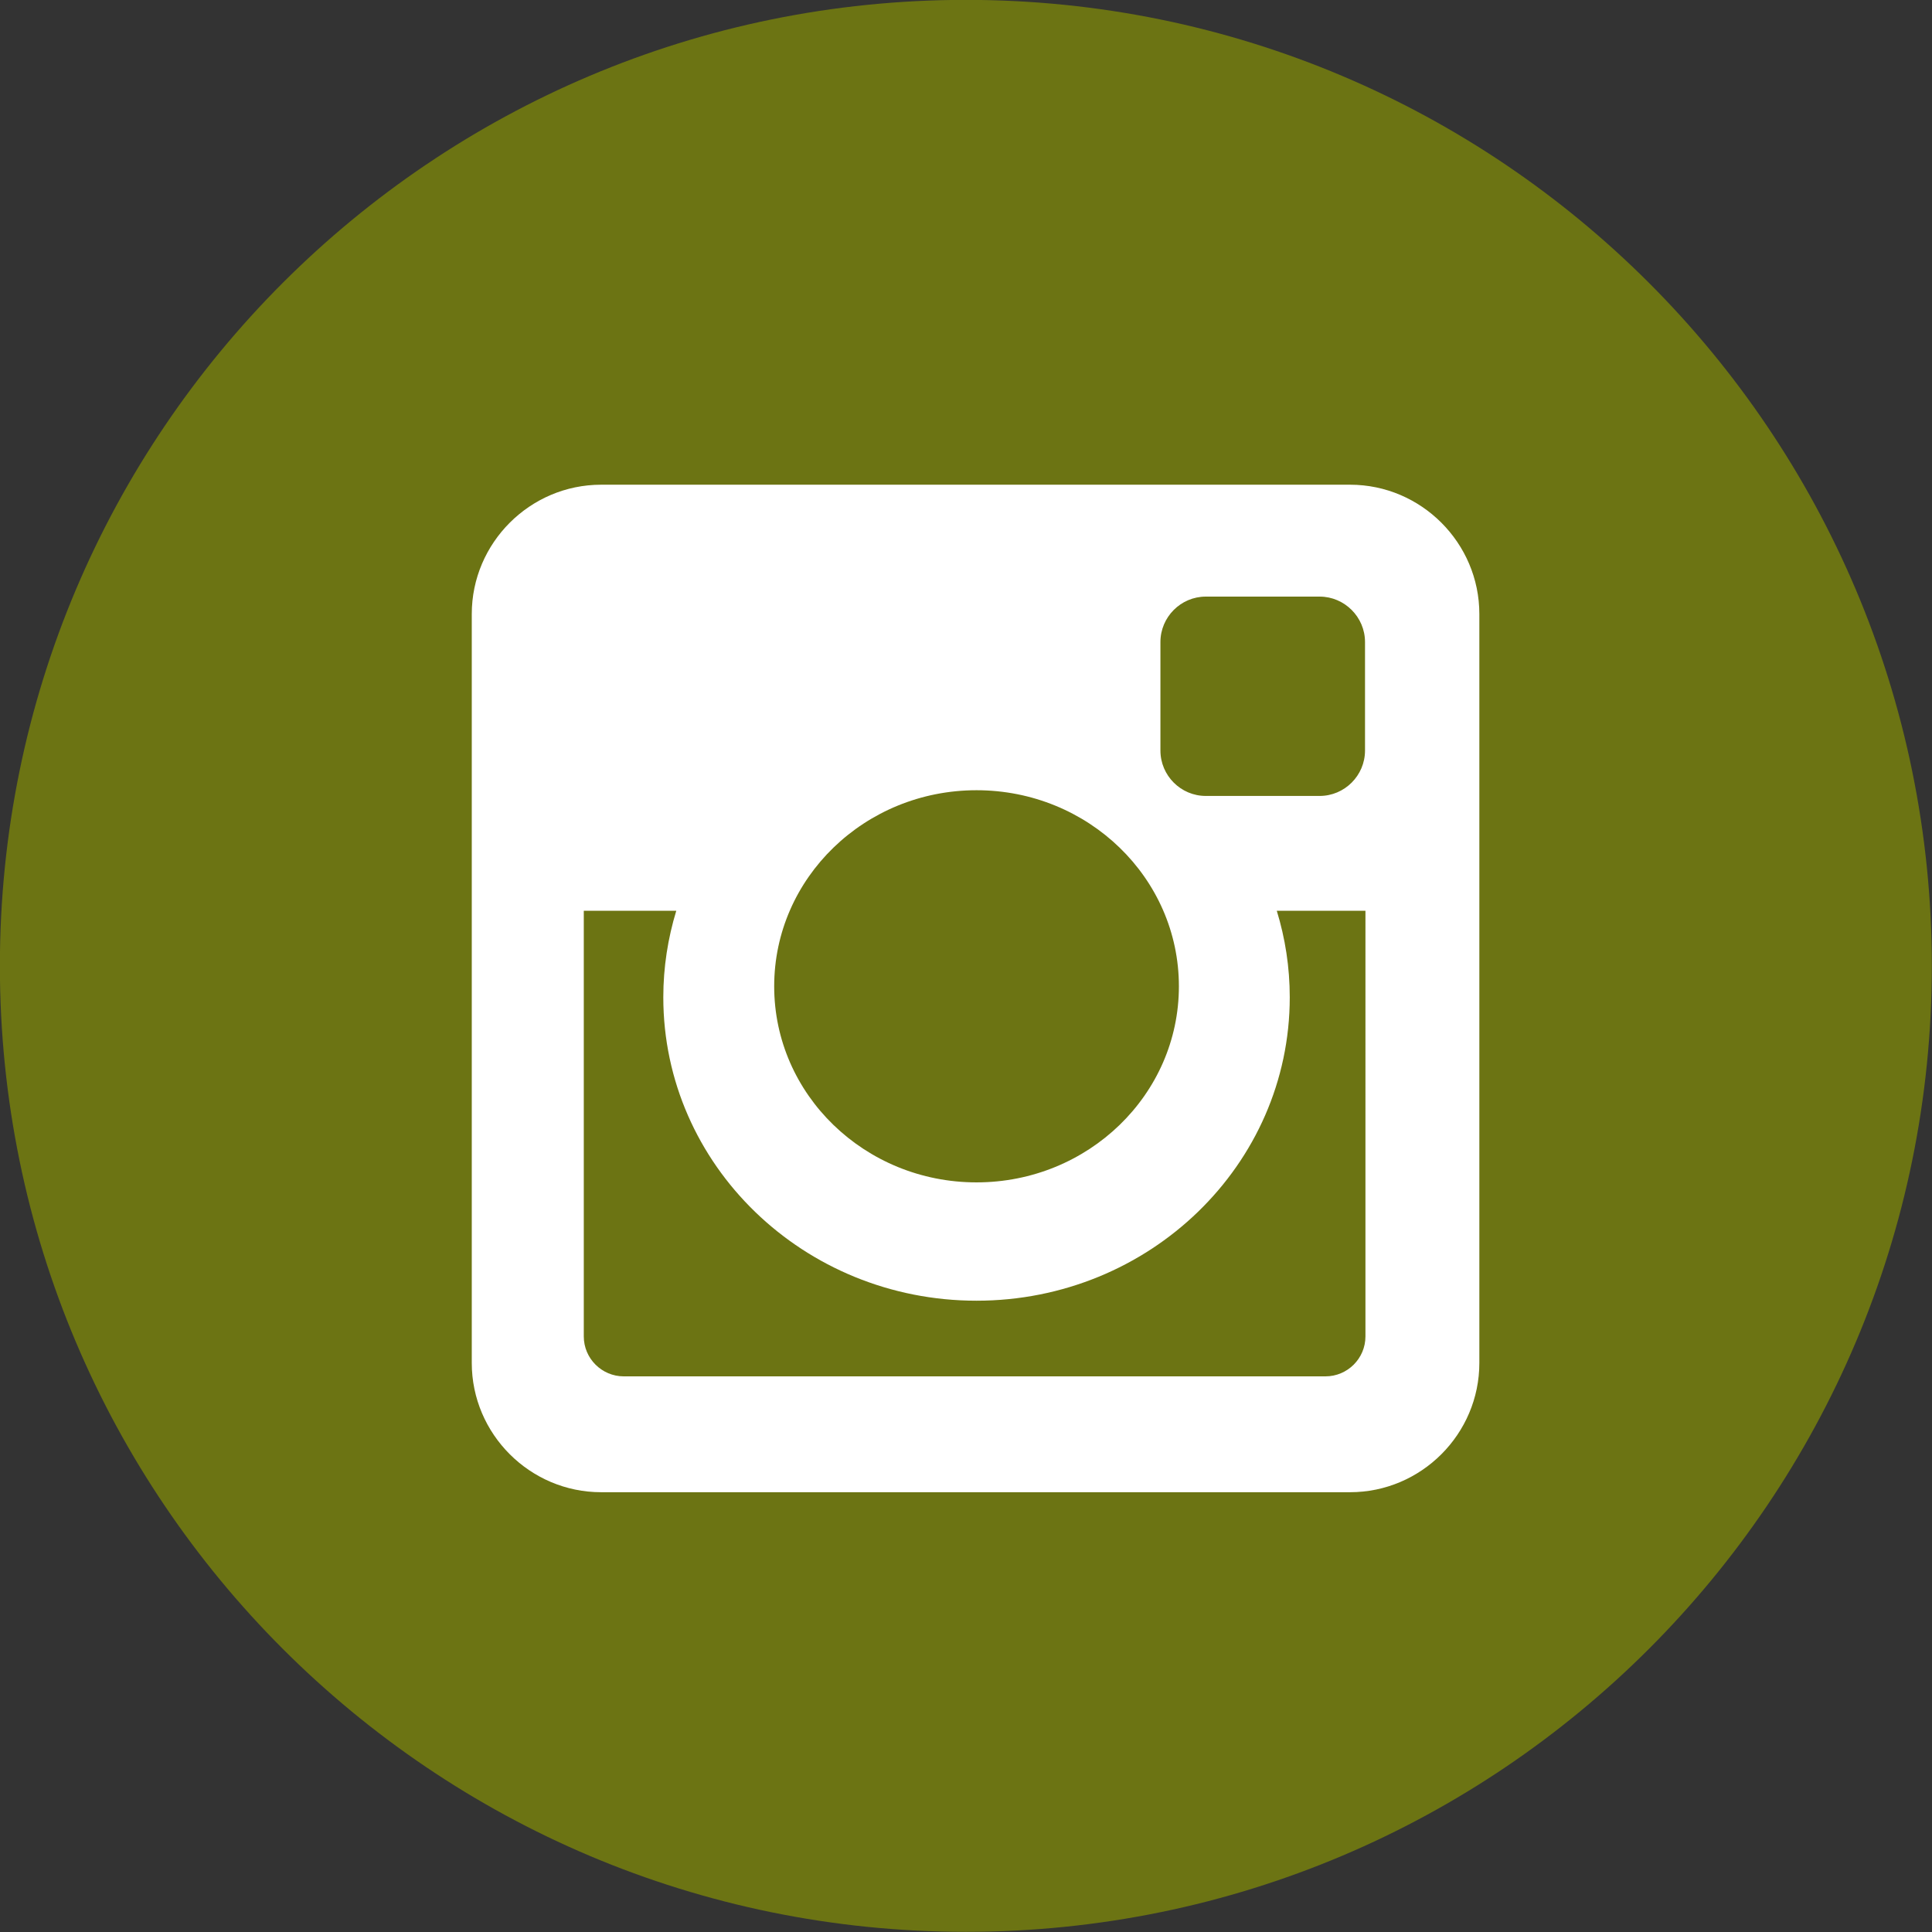
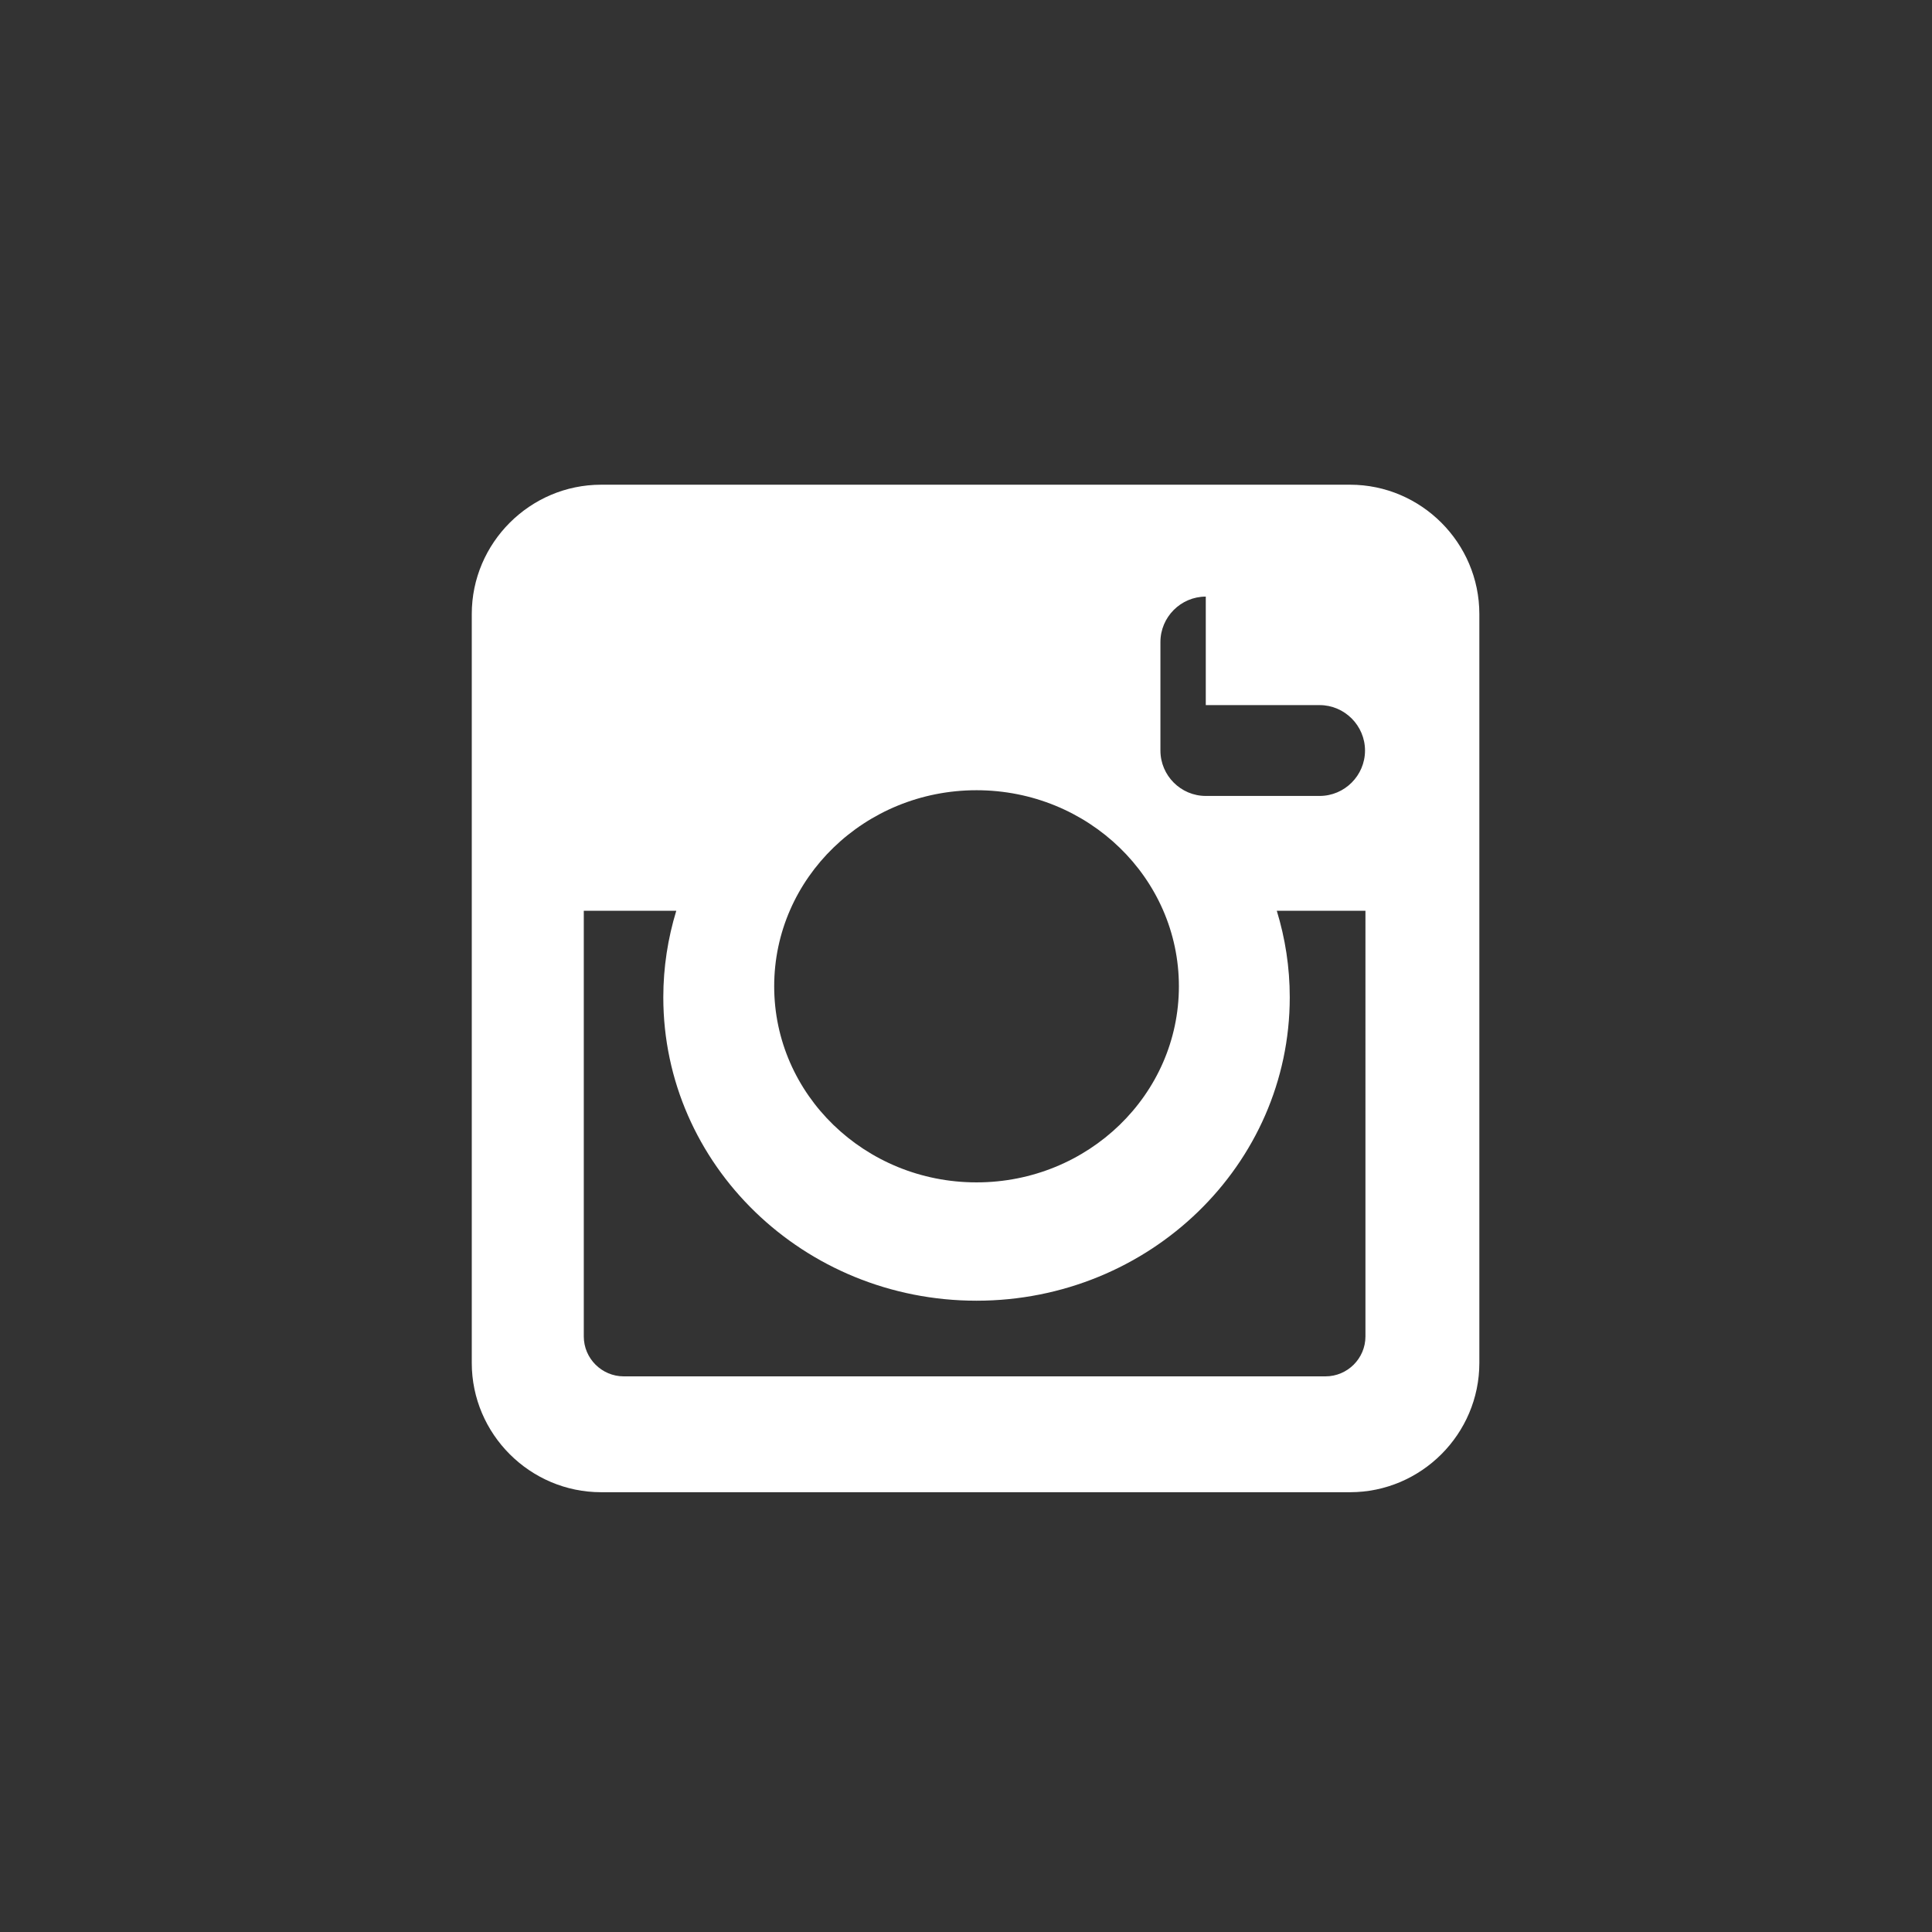
<svg xmlns="http://www.w3.org/2000/svg" fill="#000000" height="479.5" preserveAspectRatio="xMidYMid meet" version="1" viewBox="11.3 9.3 479.5 479.5" width="479.5" zoomAndPan="magnify">
  <rect x="11.3" y="9.3" width="479.5" height="479.5" fill="#333333" stroke="none" />
  <g id="change1_1">
-     <path d="M490.758,249.013c0,132.41-107.334,239.744-239.741,239.744c-132.407,0-239.744-107.334-239.744-239.744 C11.272,116.607,118.61,9.27,251.017,9.27C383.424,9.27,490.758,116.607,490.758,249.013z" fill="#6c7413" />
-   </g>
+     </g>
  <g id="change2_1">
-     <path d="M160.498,129.599h185.869c17.654,0,32.09,14.442,32.09,32.1v185.867c0,17.652-14.436,32.084-32.09,32.084 H160.498c-17.658,0-32.109-14.432-32.109-32.084V161.699C128.388,144.041,142.839,129.599,160.498,129.599z M310.561,157.37 c-6.201,0-11.258,5.083-11.258,11.275v26.929c0,6.205,5.057,11.269,11.258,11.269h28.257c6.189,0,11.263-5.064,11.263-11.269 v-26.929c0-6.192-5.073-11.275-11.263-11.275H310.561z M350.187,235.339h-22.005c2.089,6.821,3.22,14,3.22,21.473 c0,41.584-34.816,75.307-77.742,75.307c-42.921,0-77.736-33.723-77.736-75.307c0-7.473,1.143-14.651,3.221-21.473h-22.956v105.643 c0,5.472,4.466,9.916,9.932,9.916h174.135c5.472,0,9.932-4.444,9.932-9.916V235.339z M253.659,205.425 c-27.726,0-50.214,21.777-50.214,48.669c0,26.863,22.488,48.658,50.214,48.658c27.737,0,50.23-21.795,50.23-48.658 C303.89,227.202,281.396,205.425,253.659,205.425z" fill="#ffffff" />
+     <path d="M160.498,129.599h185.869c17.654,0,32.09,14.442,32.09,32.1v185.867c0,17.652-14.436,32.084-32.09,32.084 H160.498c-17.658,0-32.109-14.432-32.109-32.084V161.699C128.388,144.041,142.839,129.599,160.498,129.599z M310.561,157.37 c-6.201,0-11.258,5.083-11.258,11.275v26.929c0,6.205,5.057,11.269,11.258,11.269h28.257c6.189,0,11.263-5.064,11.263-11.269 c0-6.192-5.073-11.275-11.263-11.275H310.561z M350.187,235.339h-22.005c2.089,6.821,3.22,14,3.22,21.473 c0,41.584-34.816,75.307-77.742,75.307c-42.921,0-77.736-33.723-77.736-75.307c0-7.473,1.143-14.651,3.221-21.473h-22.956v105.643 c0,5.472,4.466,9.916,9.932,9.916h174.135c5.472,0,9.932-4.444,9.932-9.916V235.339z M253.659,205.425 c-27.726,0-50.214,21.777-50.214,48.669c0,26.863,22.488,48.658,50.214,48.658c27.737,0,50.23-21.795,50.23-48.658 C303.89,227.202,281.396,205.425,253.659,205.425z" fill="#ffffff" />
  </g>
</svg>